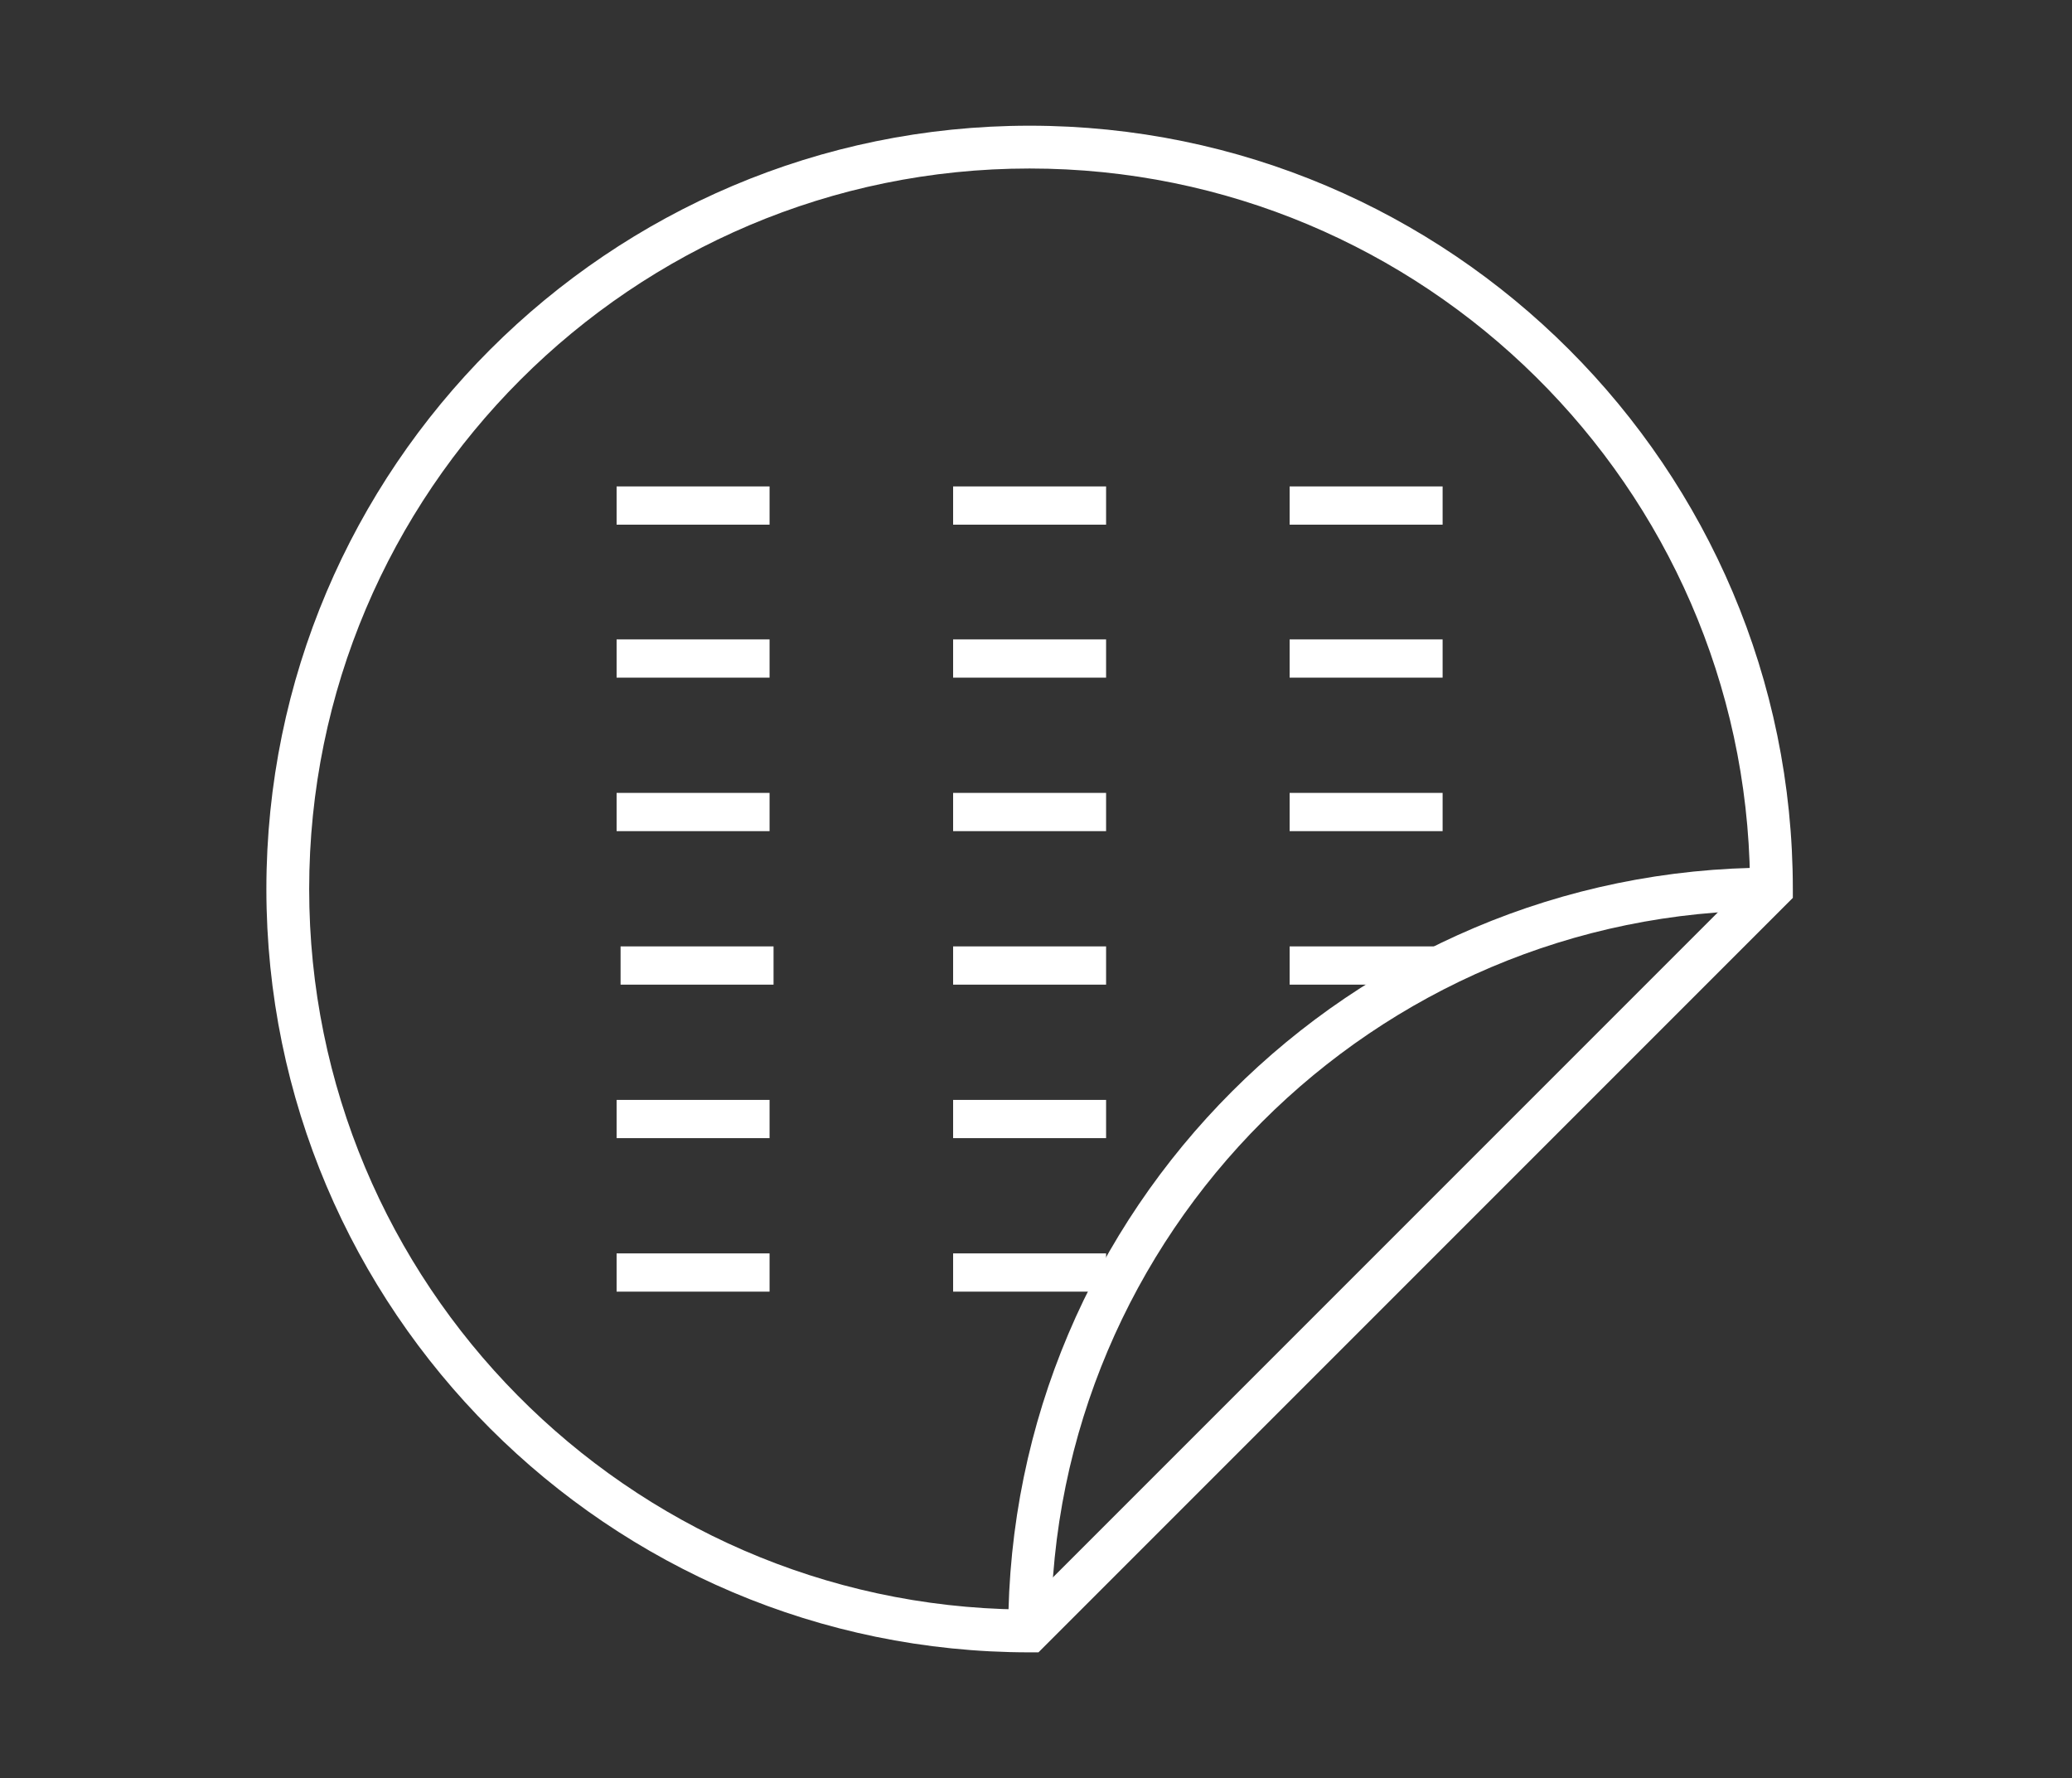
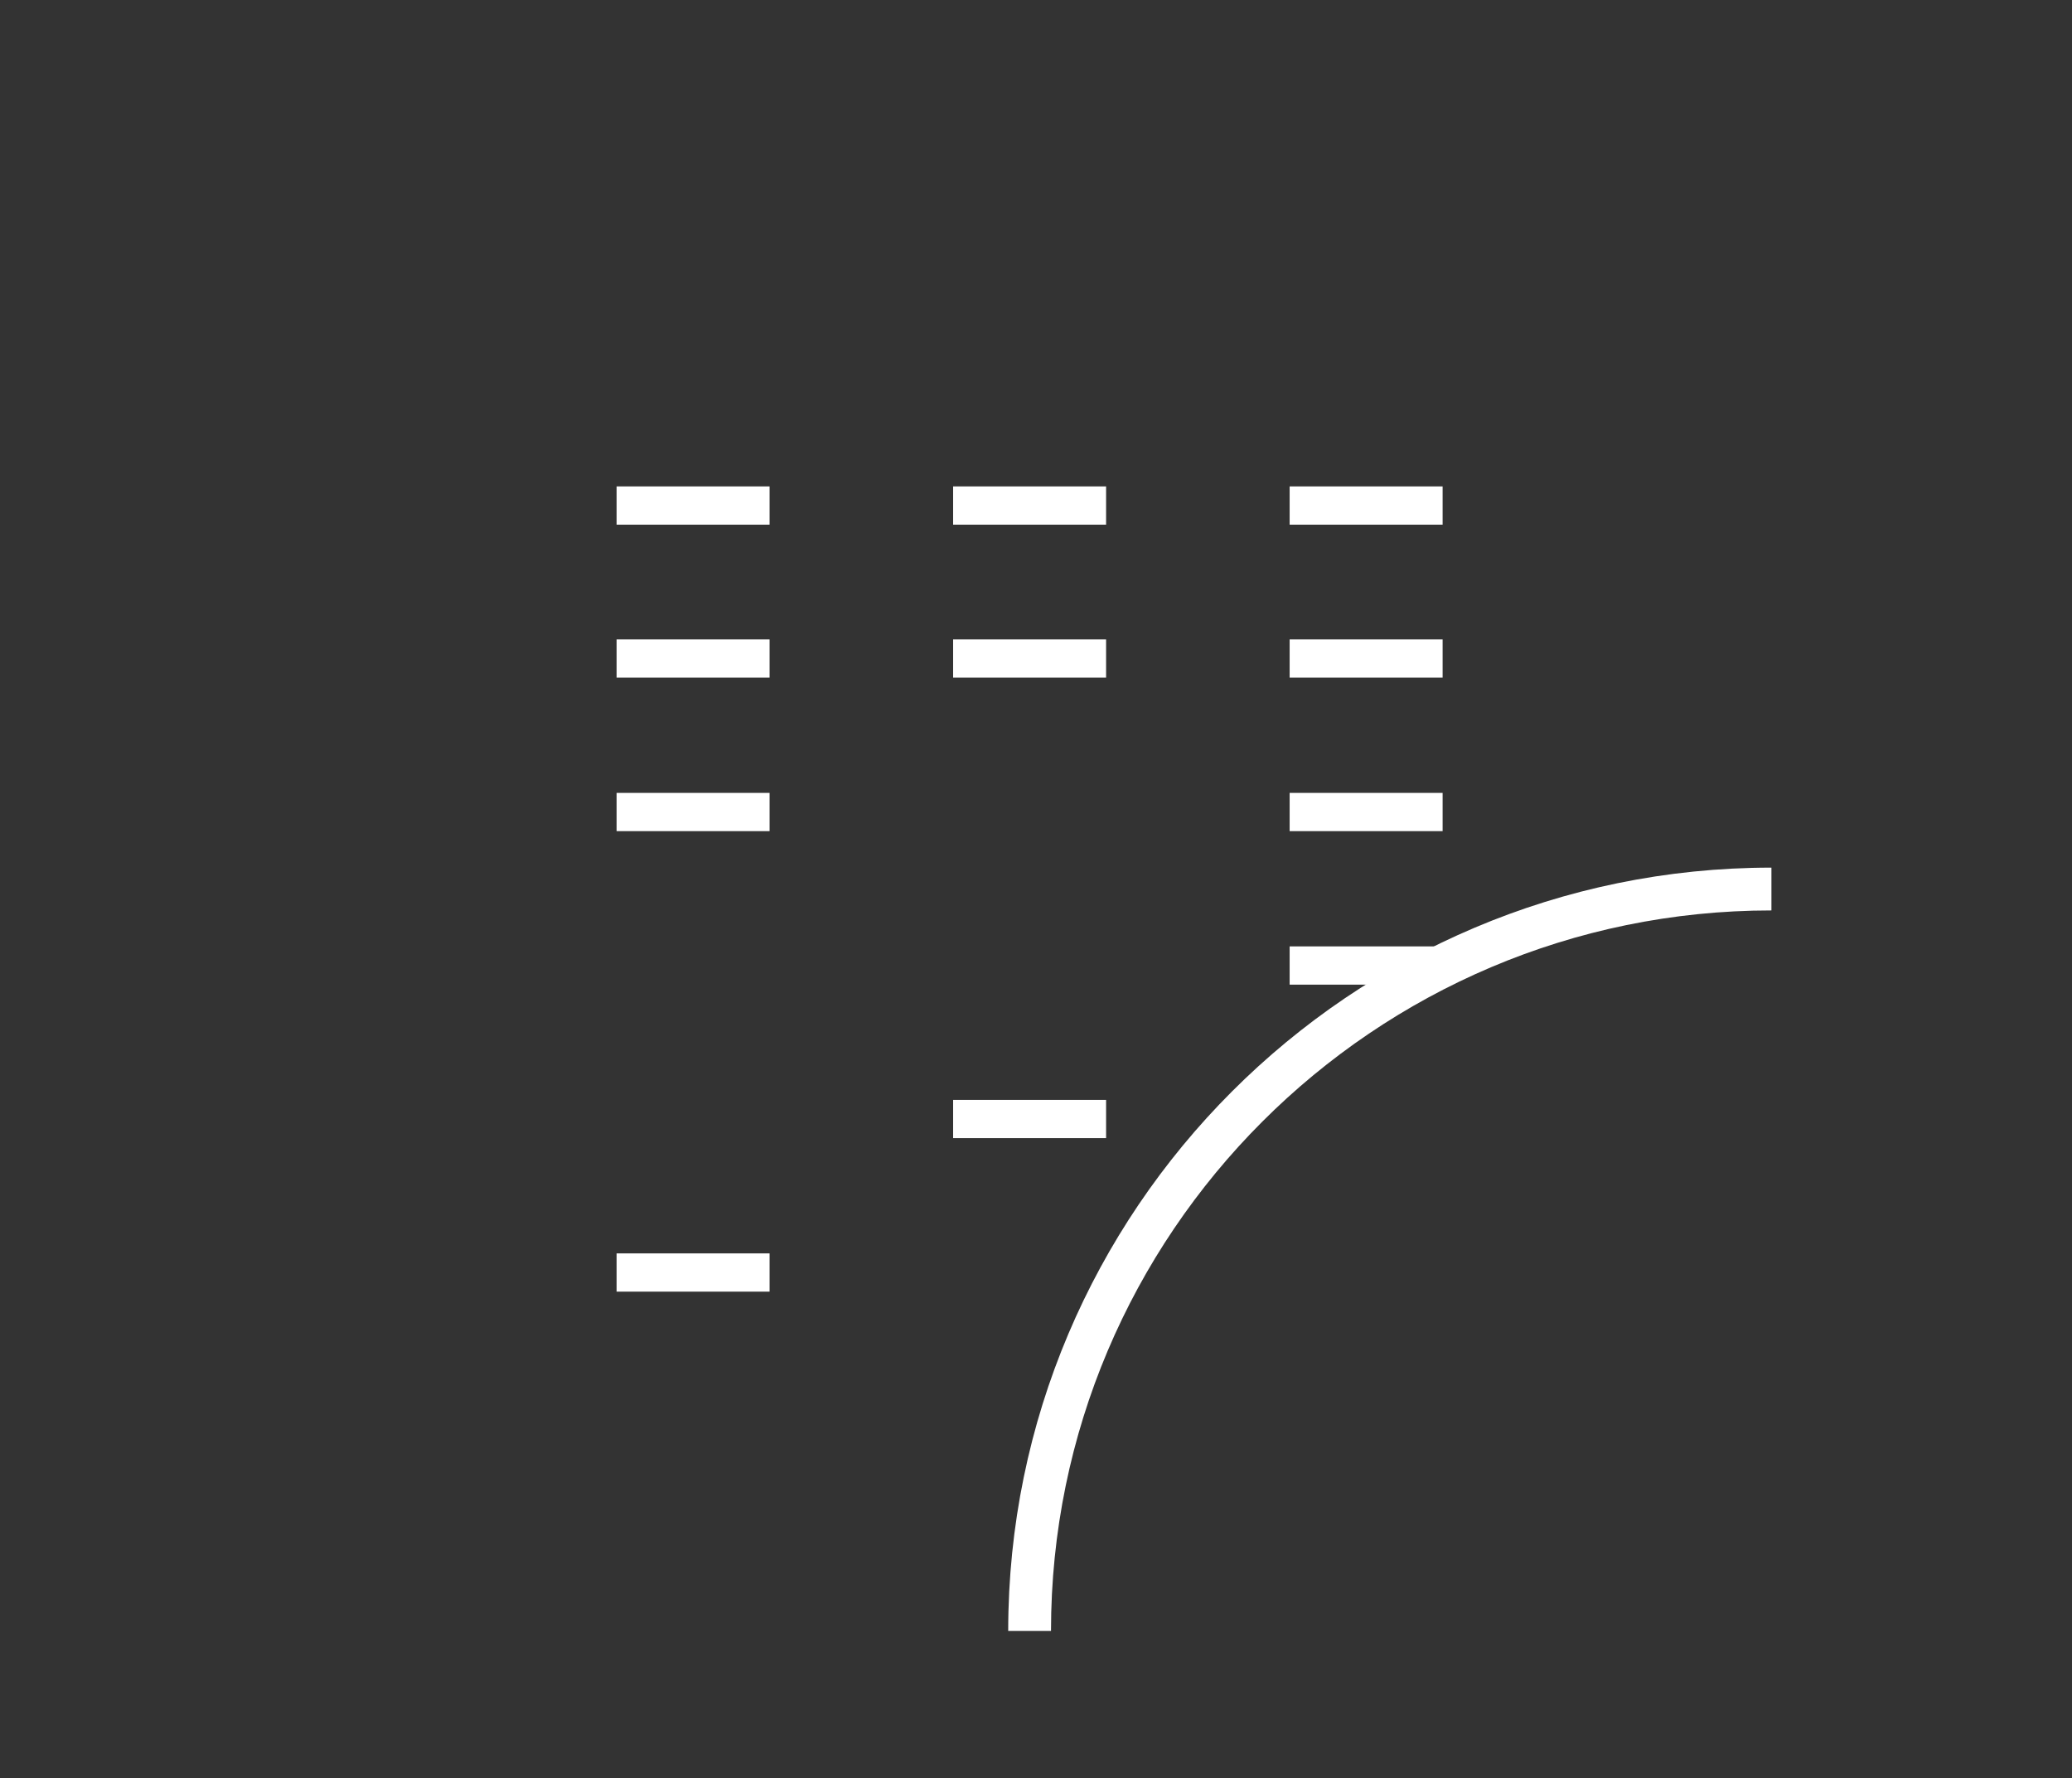
<svg xmlns="http://www.w3.org/2000/svg" version="1.1" id="Ebene_1" x="0px" y="0px" viewBox="0 0 162 139" style="enable-background:new 0 0 162 139;" xml:space="preserve">
  <rect x="0" y="0" width="162" height="139" fill="#333333" stroke="none" />
  <style type="text/css">
	.st0{fill:#FFFFFF;}
	.st1{fill:#FFFFFF;stroke:#000000;stroke-width:3;}
	.st2{fill:none;stroke:#000000;stroke-width:3;}
	.st3{fill:none;stroke:#000000;stroke-width:2.864;}
	.st4{fill:none;stroke:#000000;stroke-width:3.346;}
</style>
  <g>
    <path class="st0" d="M86.479,49.985H74.52v2.99h11.96V49.985z" />
  </g>
  <g>
    <path class="st0" d="M112.791,49.985h-11.96v2.99h11.96V49.985z" />
  </g>
  <g>
    <path class="st0" d="M60.169,61.985h-11.96v2.99h11.96V61.985z" />
  </g>
  <g>
    <path class="st0" d="M60.169,49.985h-11.96v2.99h11.96V49.985z" />
  </g>
  <g>
-     <path class="st0" d="M86.479,61.985H74.52v2.99h11.96V61.985z" />
+     <path class="st0" d="M86.479,61.985H74.52h11.96V61.985z" />
  </g>
  <g>
    <path class="st0" d="M112.791,61.985h-11.96v2.99h11.96V61.985z" />
  </g>
  <g>
    <path class="st0" d="M60.169,38.026h-11.96v2.99h11.96V38.026z" />
  </g>
  <g>
    <path class="st0" d="M86.479,38.026H74.52v2.99h11.96V38.026z" />
  </g>
  <g>
    <path class="st0" d="M112.791,38.026h-11.96v2.99h11.96V38.026z" />
  </g>
  <g>
-     <path class="st0" d="M60.169,85.985h-11.96v2.99h11.96V85.985z" />
-   </g>
+     </g>
  <g>
    <path class="st0" d="M86.479,85.985H74.52v2.99h11.96V85.985z" />
  </g>
  <g>
-     <path class="st0" d="M86.479,73.985H74.52v2.99h11.96V73.985z" />
-   </g>
+     </g>
  <g>
    <path class="st0" d="M112.791,73.985h-11.96v2.99h11.96V73.985z" />
  </g>
  <g>
-     <path class="st0" d="M60.479,73.985H48.52v2.99h11.96V73.985z" />
-   </g>
+     </g>
  <g>
    <path class="st0" d="M60.169,97.985h-11.96v2.99h11.96V97.985z" />
  </g>
  <g>
-     <path class="st0" d="M86.479,97.985H74.52v2.99h11.96V97.985z" />
-   </g>
+     </g>
  <g>
-     <path class="st0" d="M81.193,129.173H80.5c-32.904,0-59.673-26.769-59.673-59.673S47.596,9.827,80.5,9.827   s59.673,26.769,59.673,59.673v0.693l-0.49,0.489L81.193,129.173z M80.5,13.173c-31.059,0-56.327,25.269-56.327,56.327   c0,30.829,24.895,55.953,55.639,56.323l57.012-57.012C136.453,38.067,111.329,13.173,80.5,13.173z" />
-   </g>
+     </g>
  <g>
    <path class="st0" d="M82.173,127.5h-3.346c0-32.904,26.769-59.673,59.673-59.673v3.346C107.441,71.173,82.173,96.441,82.173,127.5z   " />
  </g>
</svg>